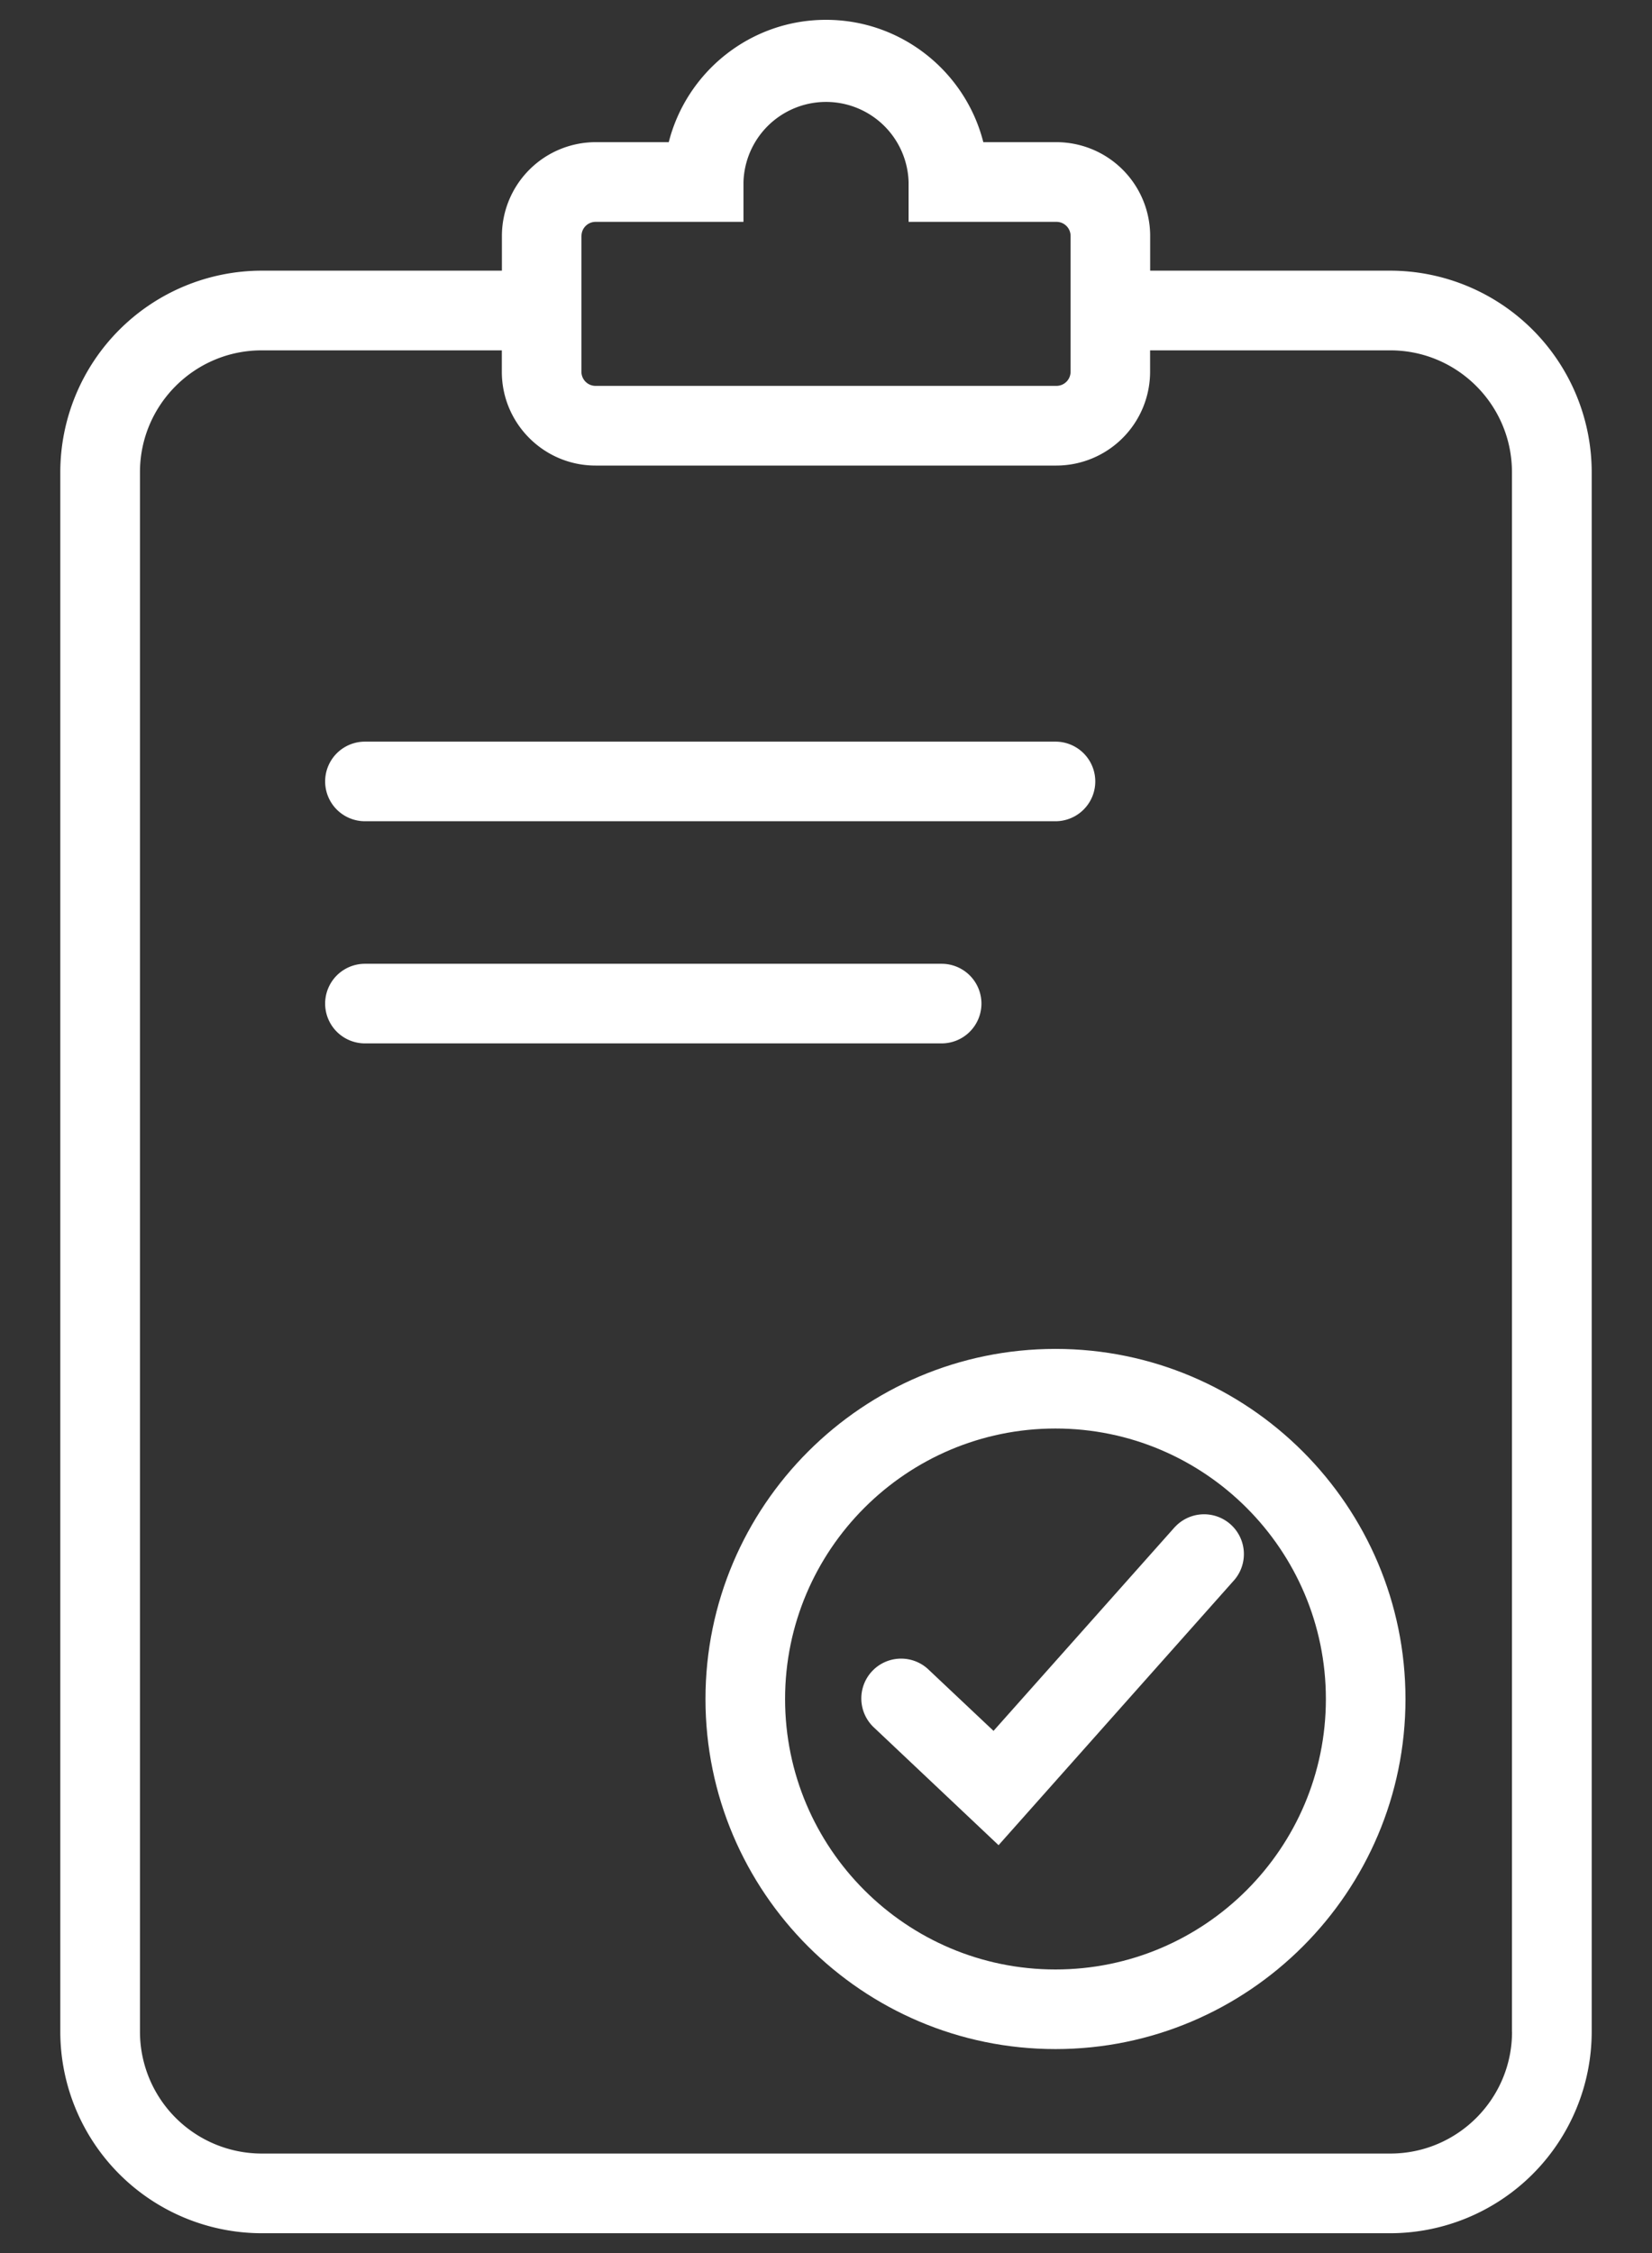
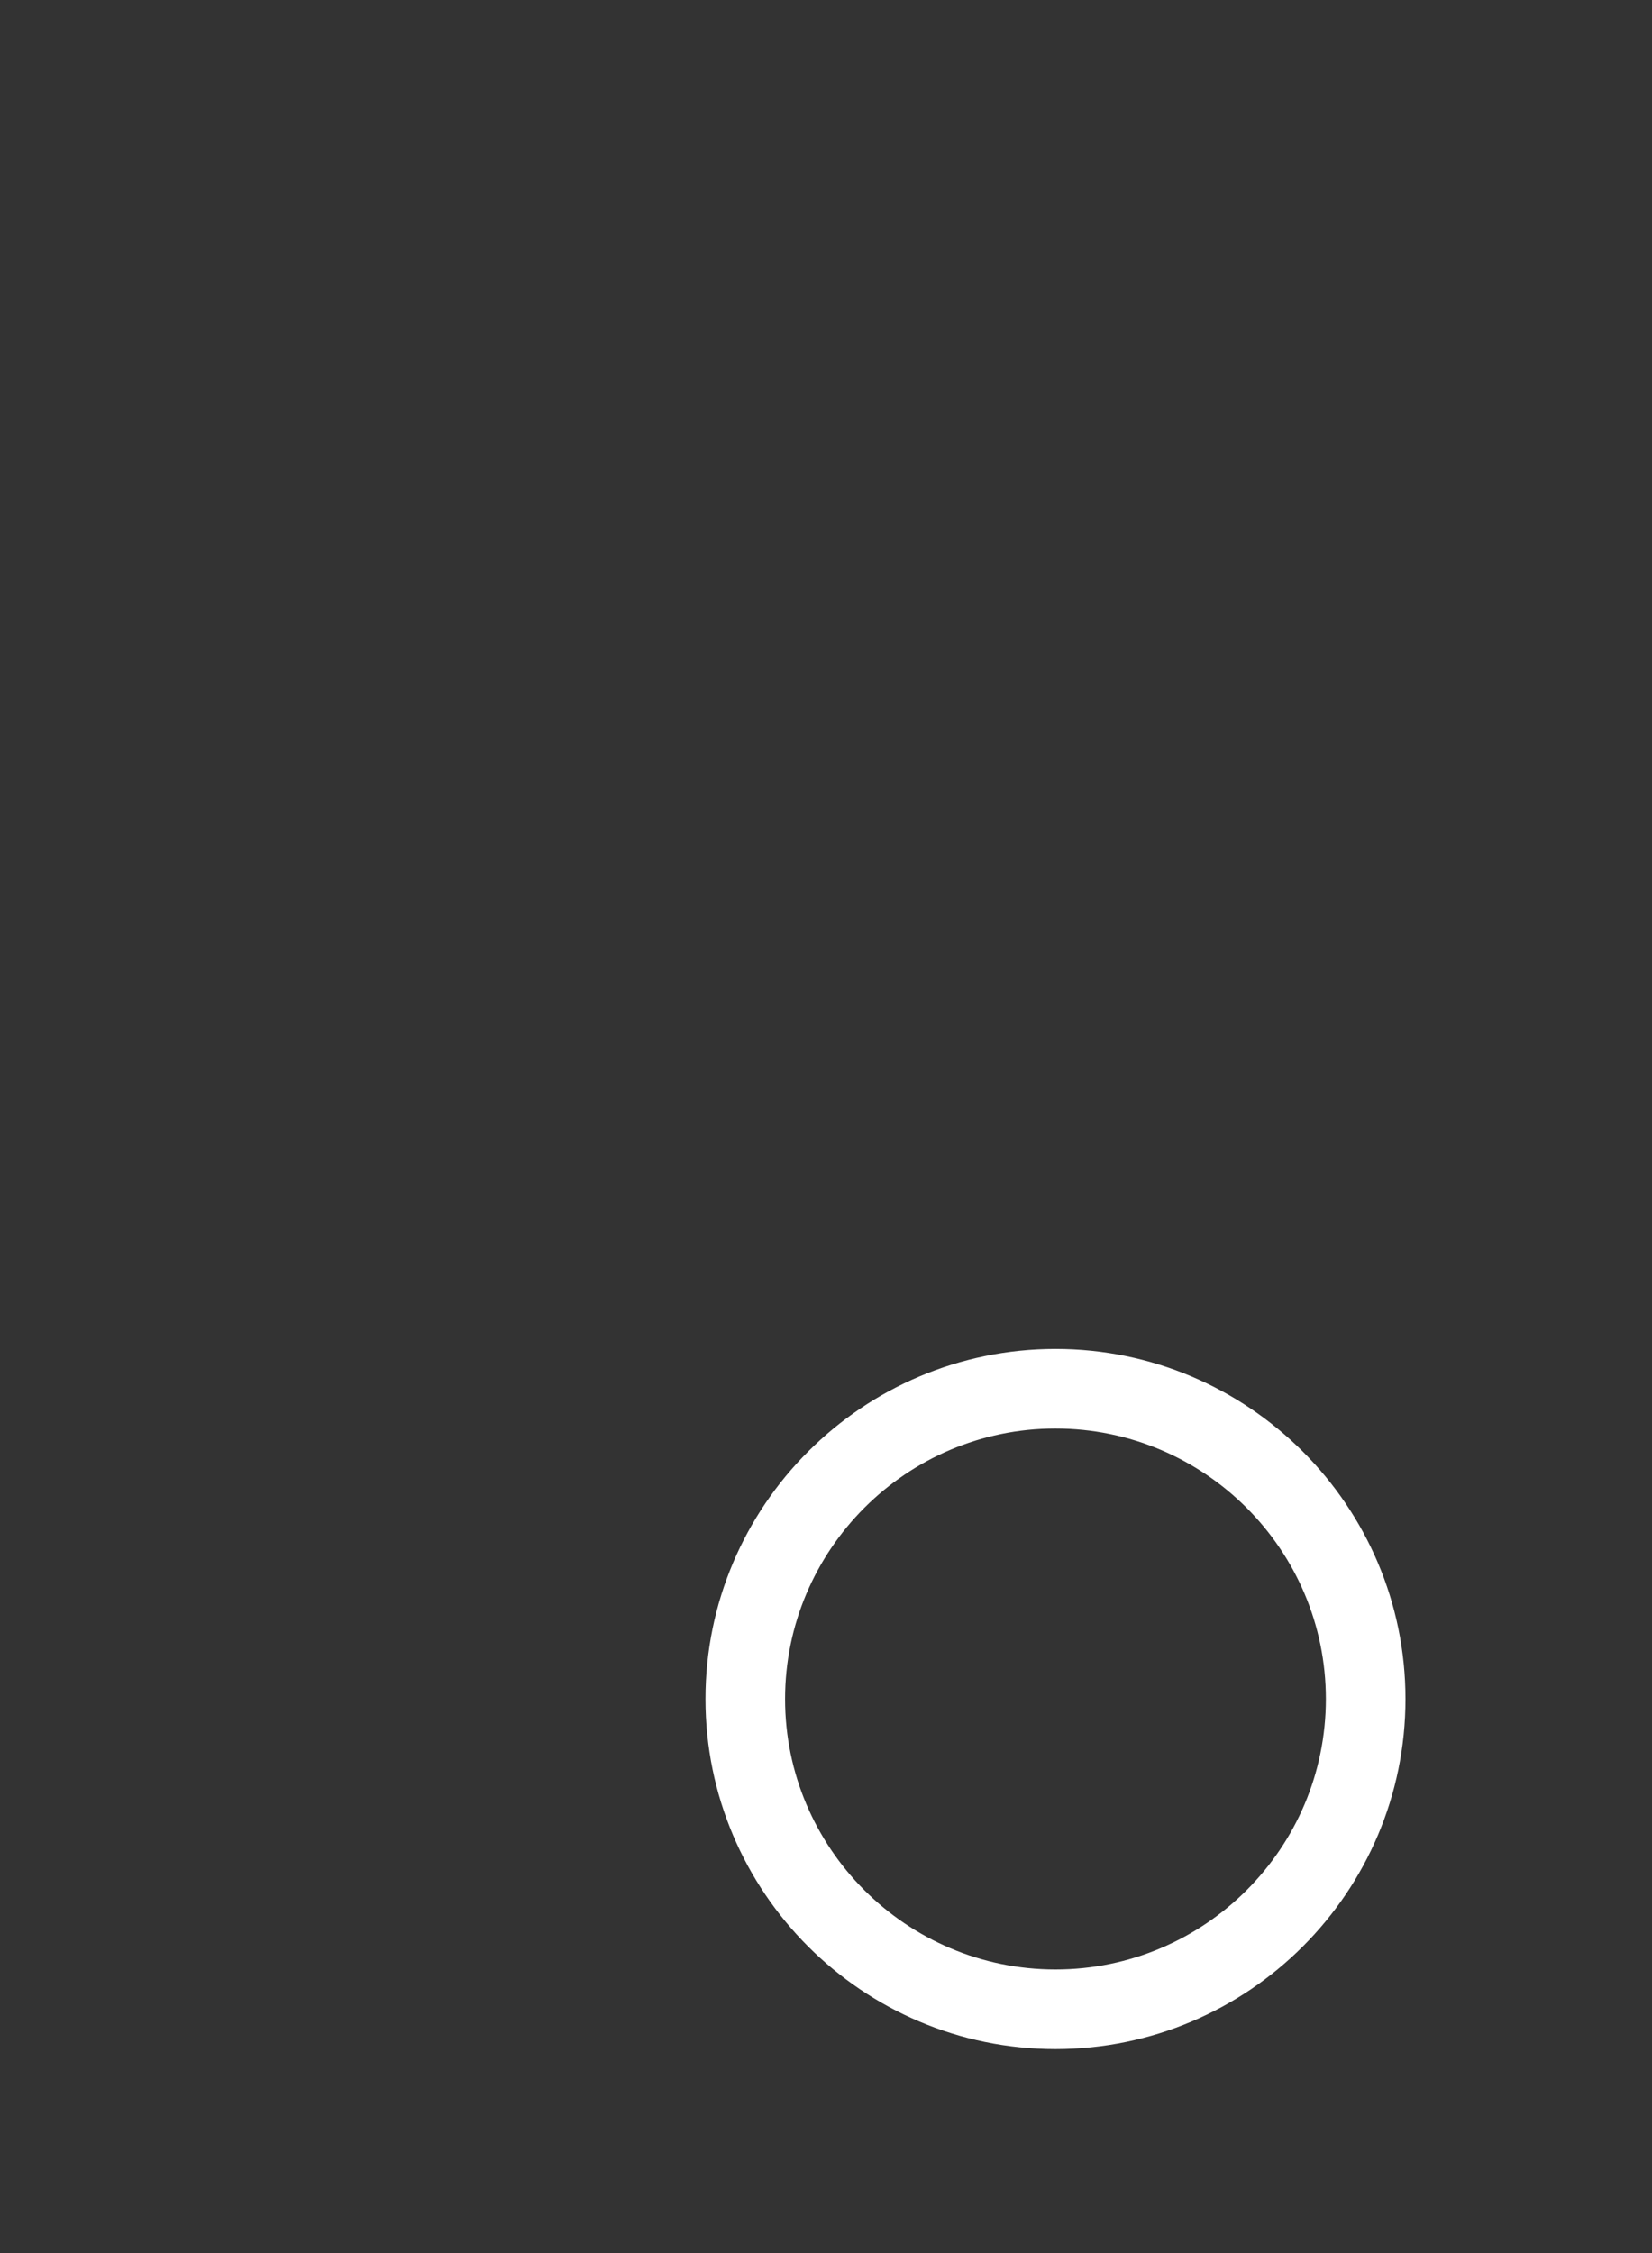
<svg xmlns="http://www.w3.org/2000/svg" width="22" height="30" viewBox="0 0 22 30">
  <rect x="0" y="0" width="22" height="30" fill="#333333" stroke="none" />
  <g fill="#fff" data-name="Info">
-     <path d="M18.515 3.604h-3.198v-.463a1.25 1.25 0 00-1.248-1.248h-.974C12.858.958 12.008.264 11 .264S9.143.958 8.906 1.893h-.974a1.25 1.25 0 00-1.248 1.248v.463H3.485A2.686 2.686 0 00.803 6.287v20.767a2.686 2.686 0 002.682 2.682h15.03a2.686 2.686 0 002.682-2.682V6.287a2.686 2.686 0 00-2.682-2.683zM7.744 3.141c0-.103.084-.187.188-.187h1.969v-.53a1.1 1.1 0 012.199 0v.53h1.969c.104 0 .188.084.188.187v1.81a.188.188 0 01-.188.187H7.931a.188.188 0 01-.188-.187v-1.81zm12.392 23.913c0 .894-.727 1.621-1.621 1.621H3.485a1.623 1.623 0 01-1.621-1.621V6.287c0-.895.727-1.622 1.621-1.622h3.198v.286c0 .688.56 1.248 1.248 1.248h6.137a1.25 1.25 0 001.248-1.248v-.286h3.198c.894 0 1.621.727 1.621 1.622v20.767z" />
    <path d="M14.056 17.961c-2.57 0-4.661 2.091-4.661 4.662s2.091 4.661 4.661 4.661 4.661-2.091 4.661-4.661-2.091-4.662-4.661-4.662zm0 8.263c-1.986 0-3.601-1.615-3.601-3.601s1.615-3.602 3.601-3.602 3.601 1.615 3.601 3.602-1.615 3.601-3.601 3.601z" />
-     <path d="M15.648 20.33l-2.417 2.717-.858-.809a.53.53 0 10-.727.771l1.652 1.56 3.142-3.534a.53.53 0 00-.792-.704zM4.86 10.935h9.196a.53.53 0 000-1.06H4.86a.53.53 0 000 1.06zM13.07 13.363a.53.53 0 00-.53-.53H4.86a.53.53 0 000 1.06h7.68a.53.53 0 00.53-.53z" />
  </g>
</svg>